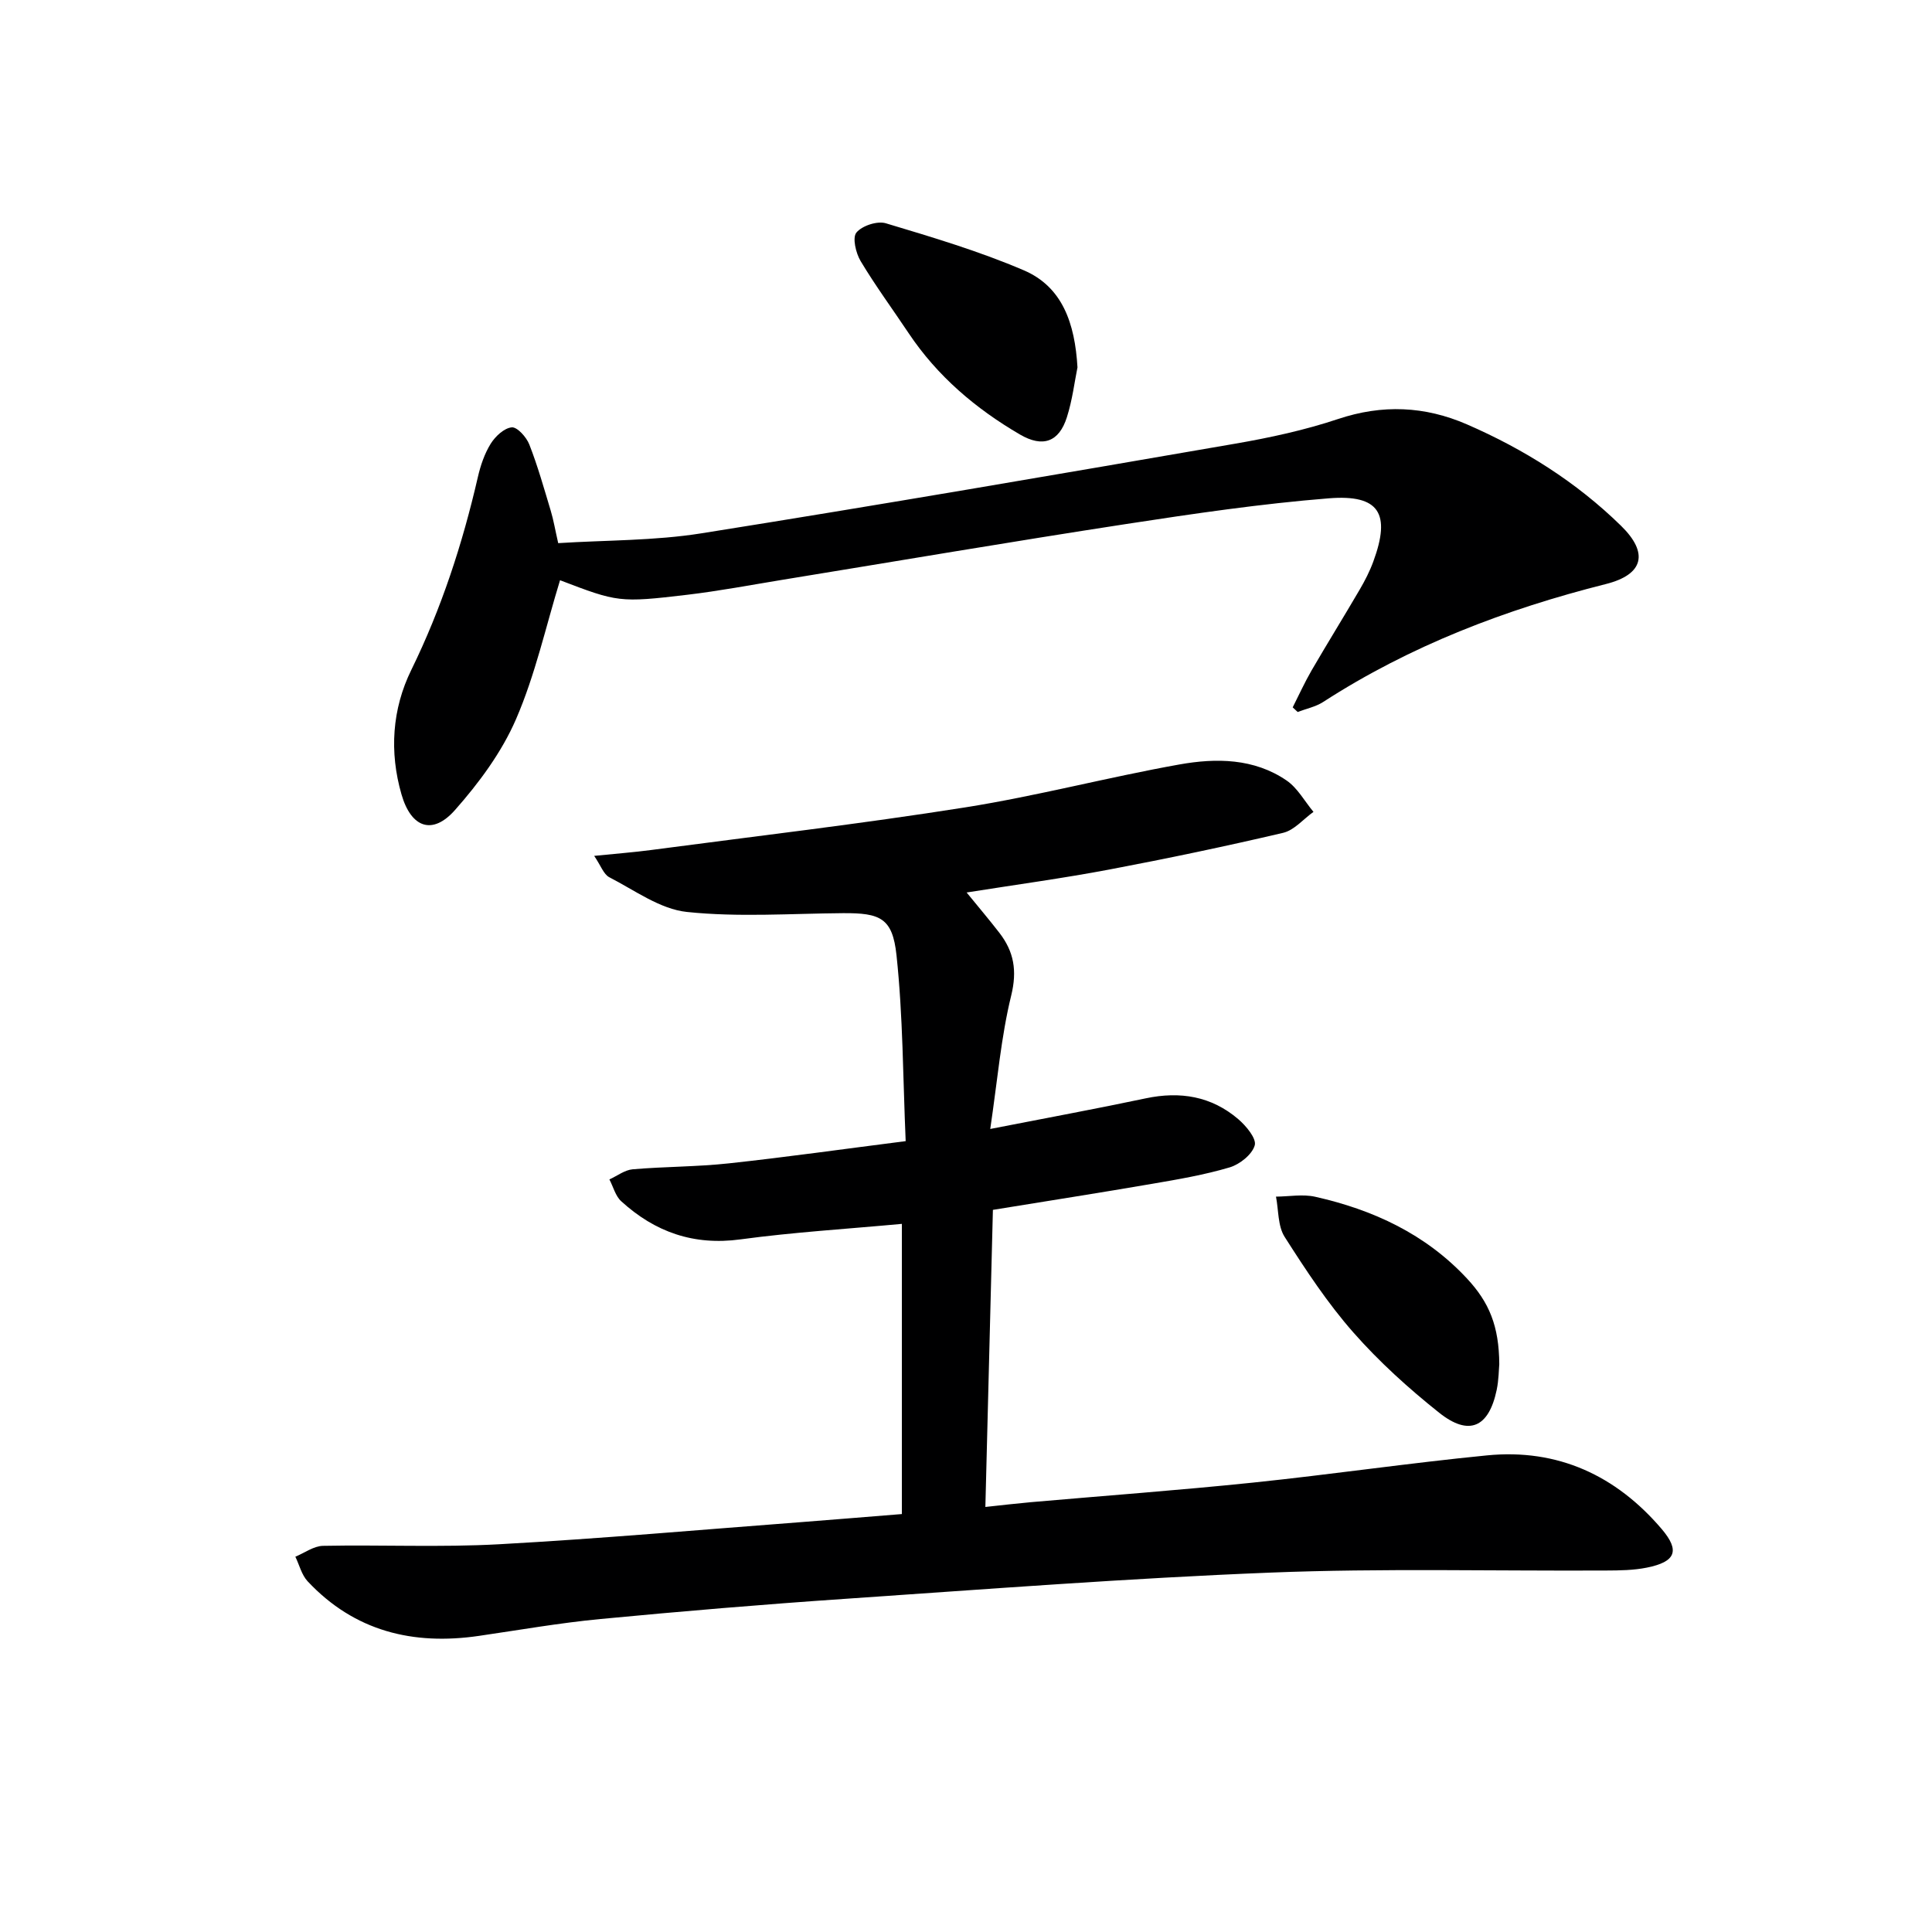
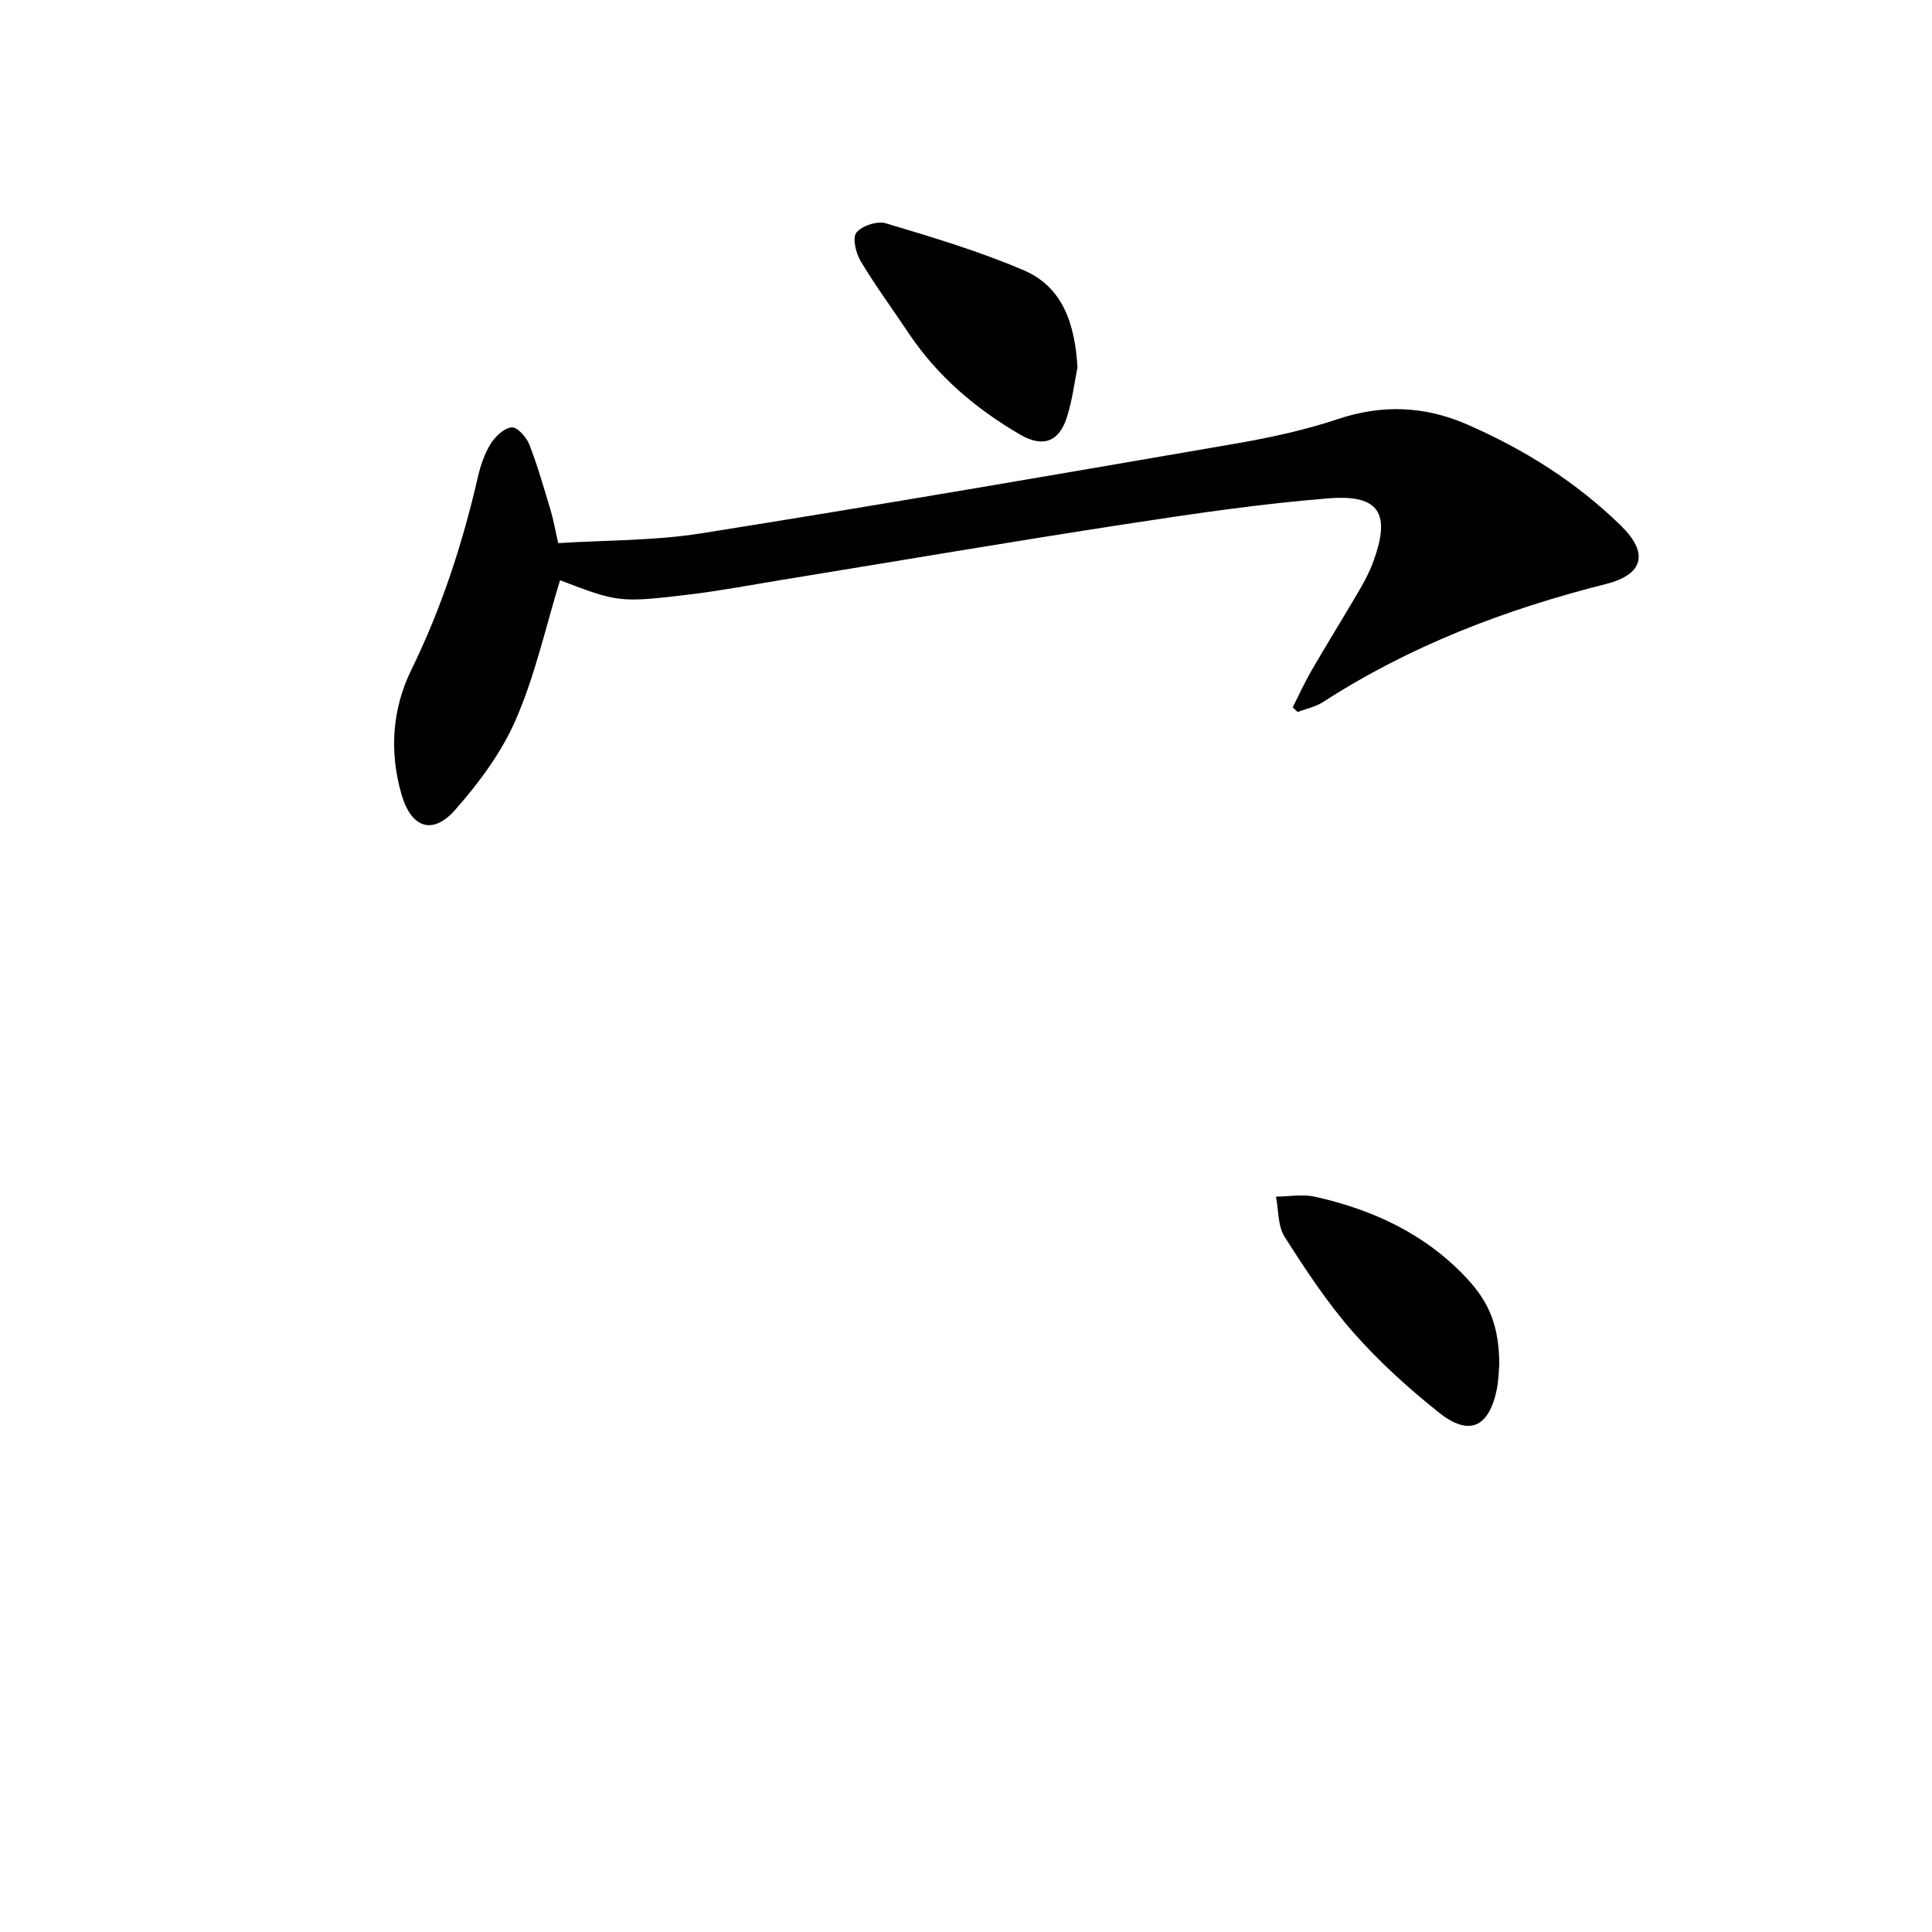
<svg xmlns="http://www.w3.org/2000/svg" enable-background="new 0 0 400 400" viewBox="0 0 400 400">
-   <path d="m186.72 313.47c0-20.35 0-40.13 0-60.08-11.33 1.05-22.43 1.72-33.41 3.21-9.69 1.32-17.71-1.52-24.69-7.89-1.2-1.09-1.65-3-2.45-4.52 1.61-.73 3.17-1.96 4.82-2.1 6.62-.57 13.31-.51 19.91-1.23 11.87-1.28 23.69-2.96 36.61-4.6-.57-13.11-.55-25.88-1.9-38.5-.82-7.7-3.35-8.75-11.08-8.7-10.78.08-21.65.87-32.31-.25-5.56-.58-10.82-4.49-16.06-7.18-1.19-.61-1.76-2.41-3.14-4.43 4.61-.47 8.2-.74 11.75-1.21 21.7-2.87 43.45-5.41 65.07-8.83 14.89-2.36 29.52-6.24 44.37-8.89 7.57-1.35 15.42-1.29 22.16 3.32 2.28 1.56 3.74 4.3 5.57 6.5-2.09 1.49-3.98 3.8-6.29 4.34-11.94 2.8-23.95 5.32-36 7.6-9.57 1.81-19.24 3.12-29.52 4.75 2.51 3.08 4.71 5.67 6.78 8.35 3.01 3.89 3.71 7.83 2.45 12.98-2.11 8.6-2.84 17.54-4.34 27.63 11.8-2.31 22.03-4.19 32.19-6.34 7.13-1.51 13.61-.44 19.16 4.31 1.63 1.39 3.81 4.02 3.41 5.42-.54 1.9-3.09 3.93-5.18 4.56-5.22 1.55-10.65 2.48-16.03 3.4-10.79 1.86-21.6 3.54-33 5.4-.51 20.21-1.02 40.41-1.56 61.51 3.45-.37 6.32-.71 9.19-.97 15.4-1.35 30.82-2.48 46.19-4.07 16.18-1.68 32.3-4.05 48.49-5.64 14.63-1.44 26.7 4.16 36.14 15.23 3.87 4.54 2.89 6.81-3.06 8.01-2.74.55-5.62.59-8.44.6-23.15.12-46.34-.49-69.46.43-29.38 1.16-58.73 3.43-88.07 5.43-16.91 1.15-33.8 2.57-50.67 4.18-8.42.8-16.77 2.27-25.15 3.49-13.67 2-25.79-.96-35.48-11.3-1.24-1.33-1.71-3.38-2.54-5.09 1.91-.79 3.8-2.21 5.72-2.25 12.16-.24 24.35.34 36.48-.33 20.9-1.15 41.76-3.01 62.64-4.59 6.79-.52 13.57-1.09 20.73-1.66z" fill="#000001" />
  <path d="m115.95 120.13c-2.95 9.61-5.13 19.57-9.11 28.76-2.96 6.84-7.66 13.19-12.64 18.82-4.67 5.28-9.08 3.67-11.07-3.22-2.55-8.81-1.95-17.68 2.02-25.78 6.26-12.78 10.6-26.11 13.78-39.91.55-2.4 1.38-4.87 2.67-6.94.95-1.52 2.78-3.24 4.36-3.38 1.13-.1 3.04 2.03 3.63 3.55 1.75 4.47 3.05 9.12 4.44 13.73.57 1.89.89 3.85 1.54 6.69 9.89-.63 19.93-.48 29.7-2.04 36.87-5.86 73.67-12.2 110.46-18.55 7.18-1.24 14.39-2.8 21.28-5.1 9.19-3.07 17.97-2.69 26.7 1.1 11.84 5.15 22.65 11.94 31.91 21 5.76 5.63 4.69 10.09-3.14 12.06-20.75 5.23-40.49 12.75-58.54 24.42-1.55 1-3.51 1.39-5.27 2.07-.34-.32-.69-.64-1.03-.96 1.29-2.55 2.47-5.16 3.9-7.63 3.26-5.61 6.68-11.12 9.96-16.73 1.09-1.86 2.09-3.81 2.83-5.83 3.65-9.92 1.27-13.92-9.19-13.09-14.04 1.12-28.02 3.18-41.96 5.32-23.77 3.65-47.49 7.69-71.23 11.56-6.54 1.07-13.07 2.31-19.65 3.09-14.08 1.67-14.46 1.53-26.35-3.01z" fill="#000001" />
-   <path d="m223.08 76.06c-.6 2.93-1.05 6.75-2.2 10.35-1.63 5.1-4.98 6.31-9.71 3.55-9.15-5.34-17.09-12.07-23.04-20.97-3.32-4.98-6.88-9.81-9.95-14.94-.99-1.66-1.74-4.84-.87-5.9 1.17-1.42 4.32-2.46 6.1-1.92 9.63 2.89 19.33 5.78 28.55 9.73 8 3.42 10.59 10.97 11.12 20.1z" fill="#000001" />
+   <path d="m223.08 76.06c-.6 2.93-1.05 6.75-2.2 10.35-1.63 5.1-4.98 6.31-9.71 3.55-9.15-5.34-17.09-12.07-23.04-20.97-3.32-4.98-6.88-9.81-9.95-14.94-.99-1.66-1.74-4.84-.87-5.9 1.17-1.42 4.32-2.46 6.1-1.92 9.63 2.89 19.33 5.78 28.55 9.73 8 3.42 10.59 10.97 11.12 20.1" fill="#000001" />
  <path d="m310.41 282.44c-.1 1.05-.1 3.24-.54 5.34-1.63 7.76-5.72 9.64-11.92 4.7-6.33-5.04-12.43-10.56-17.77-16.63s-9.85-12.93-14.21-19.77c-1.43-2.25-1.24-5.53-1.79-8.33 2.7-.02 5.52-.55 8.09.02 12.03 2.7 22.89 7.73 31.46 16.94 4.61 4.95 6.63 9.86 6.68 17.73z" fill="#000001" />
</svg>